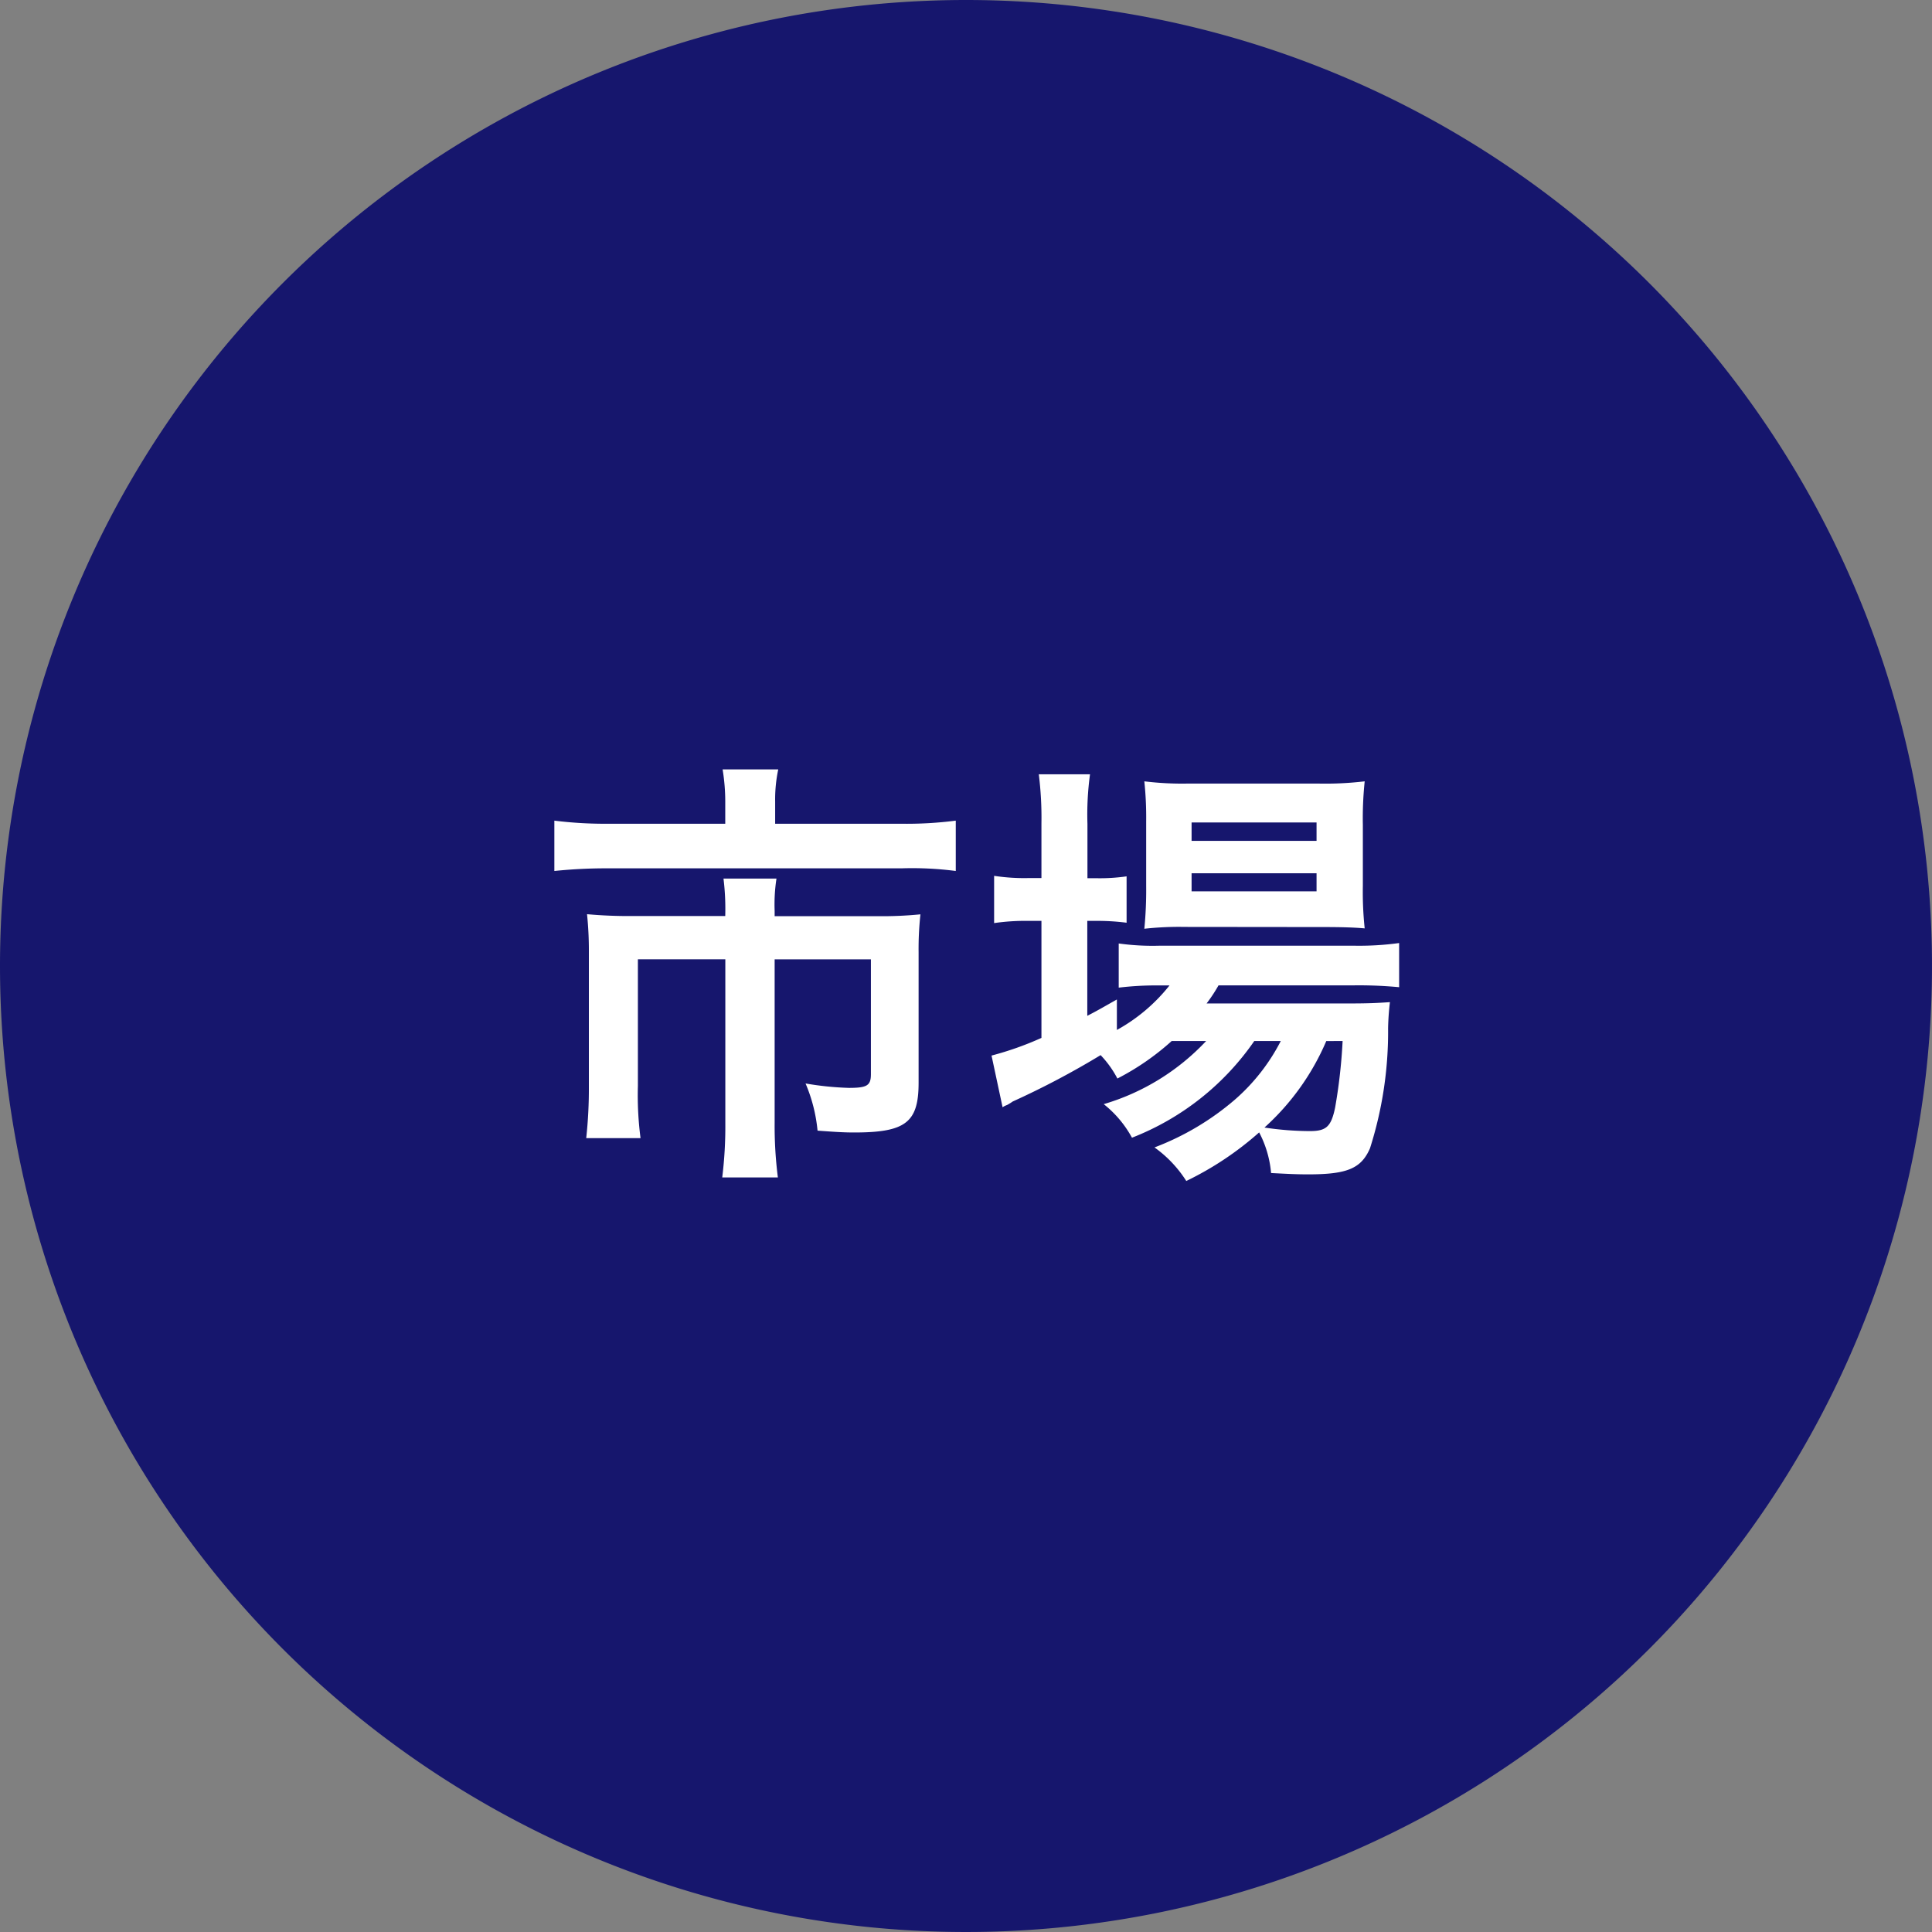
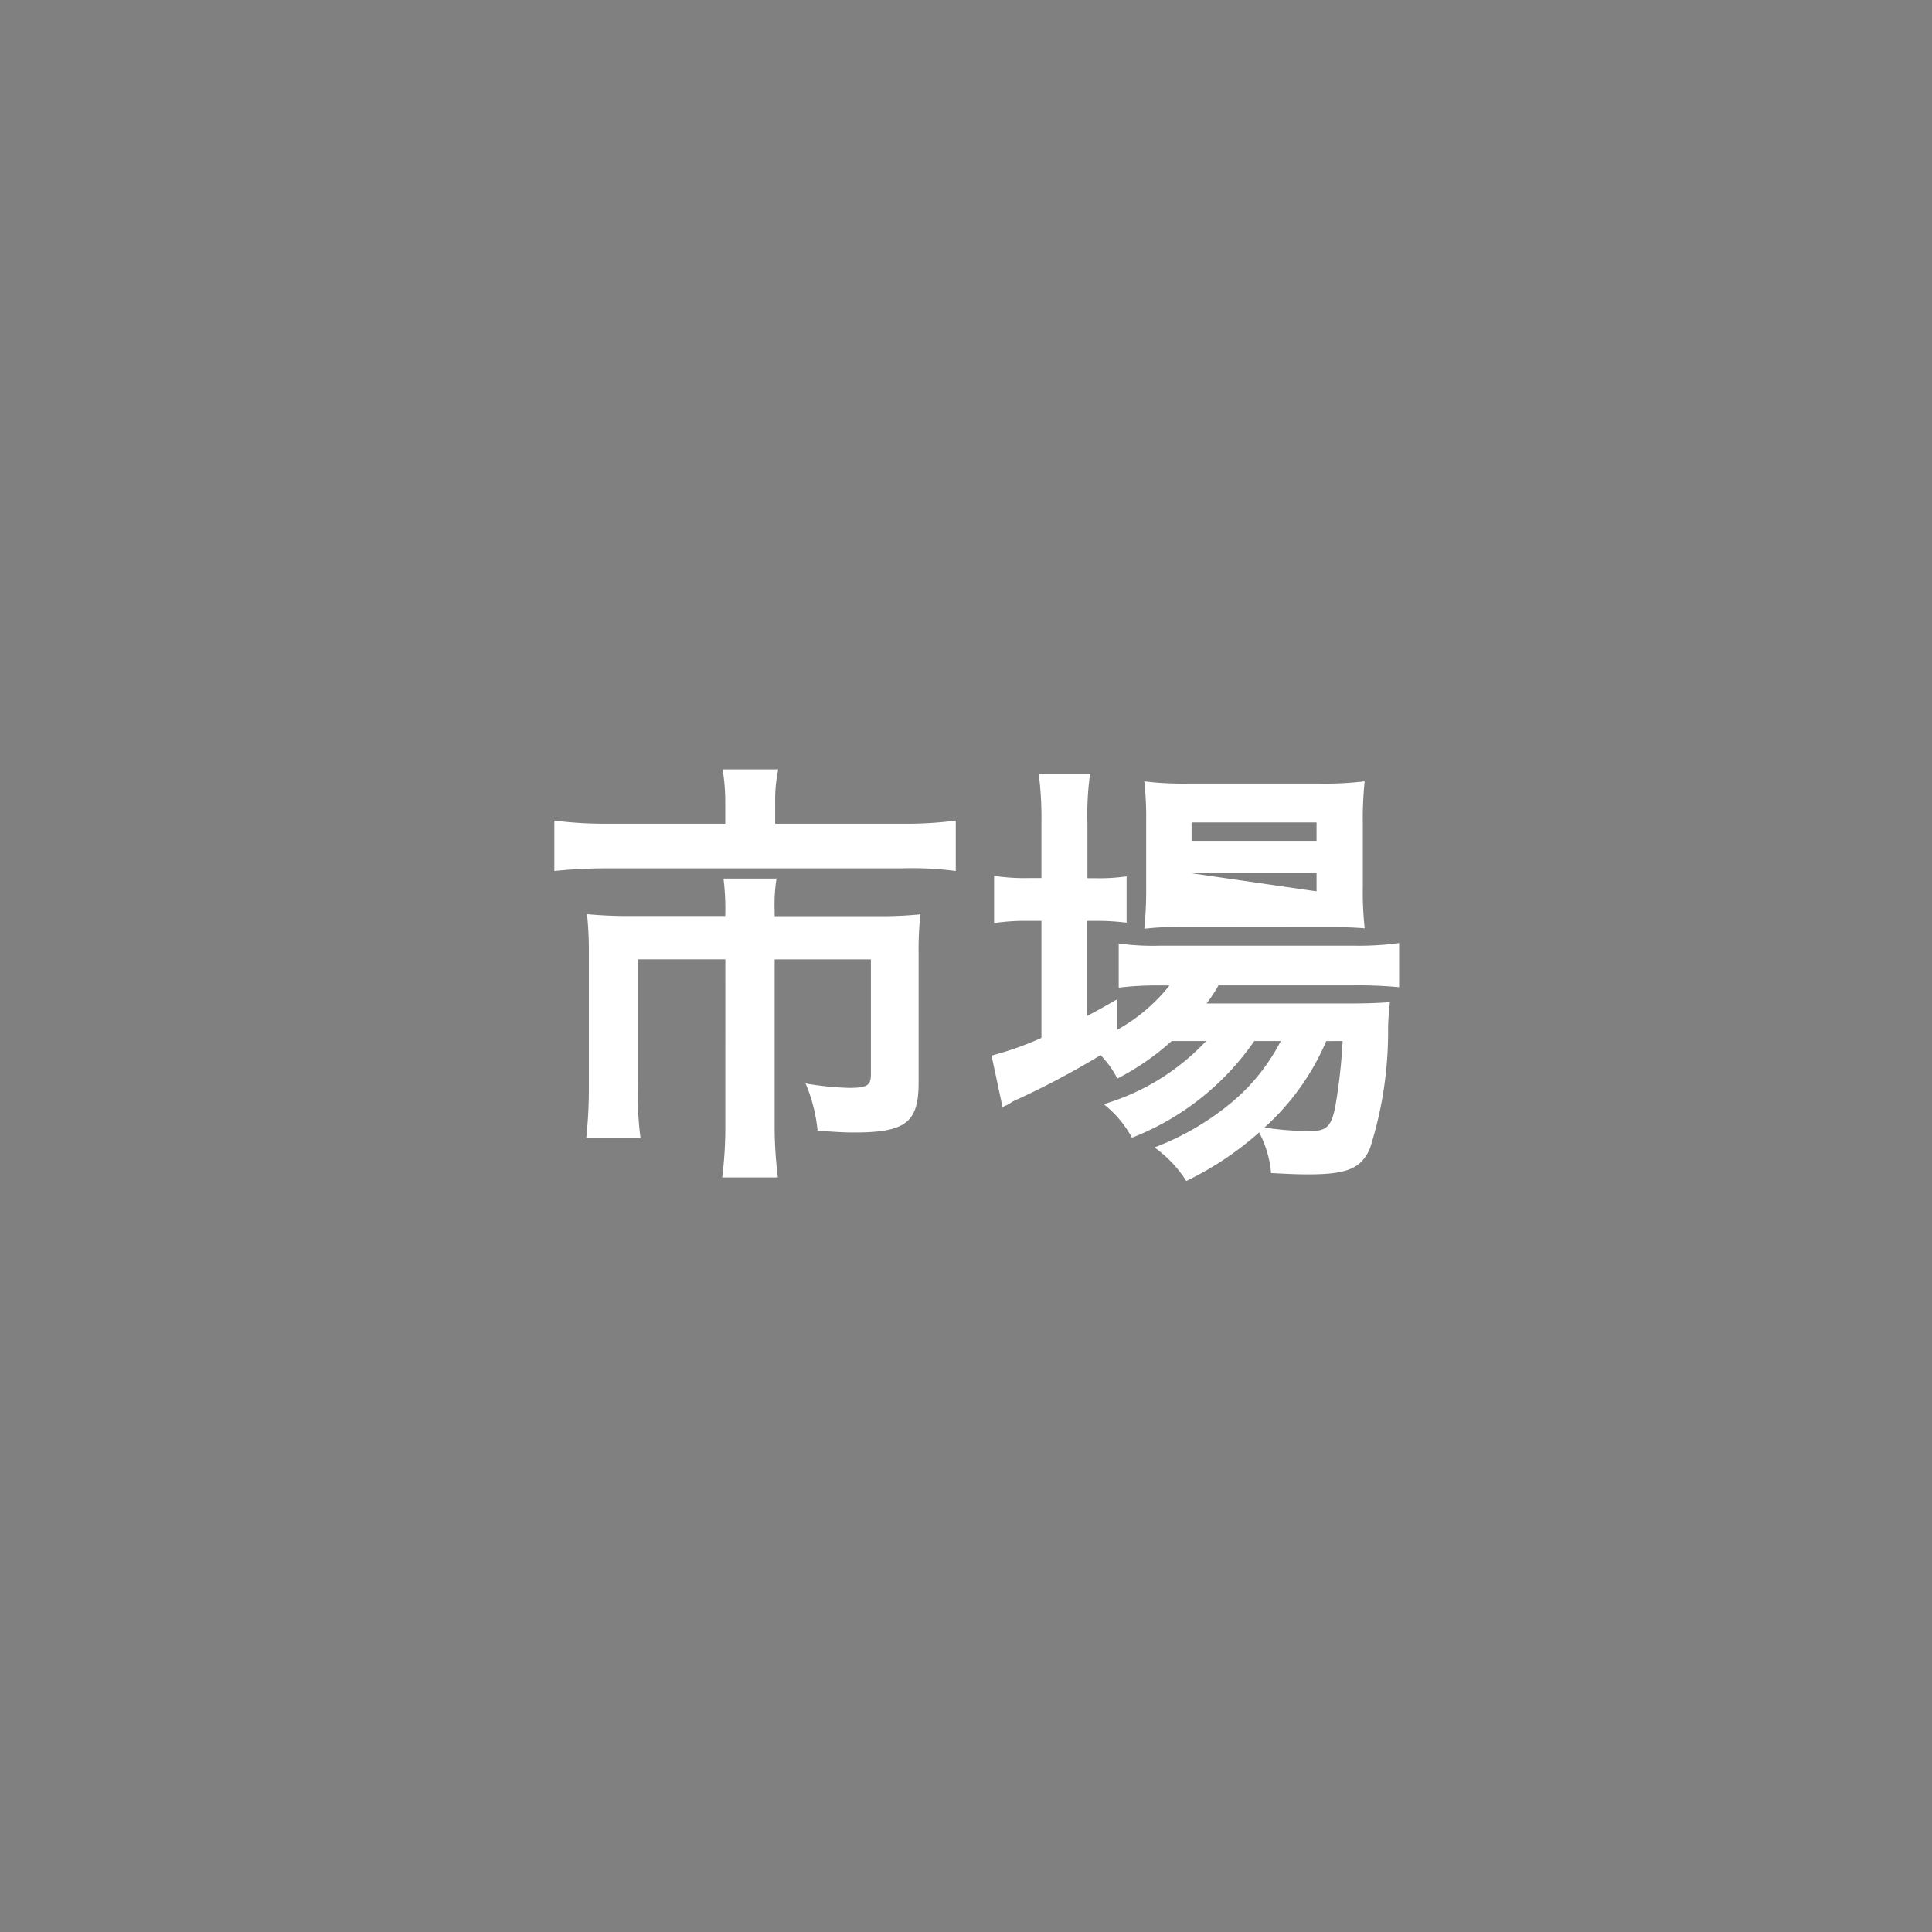
<svg xmlns="http://www.w3.org/2000/svg" width="105" height="105" viewBox="0 0 105 105">
  <rect x="0" y="0" width="105" height="105" fill="#808080" stroke="none" />
  <g id="グループ_1164" data-name="グループ 1164" transform="translate(-5569 -17132)">
-     <path id="パス_142" data-name="パス 142" d="M52.5,0A52.5,52.5,0,1,1,0,52.5,52.5,52.5,0,0,1,52.5,0Z" transform="translate(5569 17132)" fill="#16166d" />
-     <path id="パス_143" data-name="パス 143" d="M-13.584-17.232h-6.264a22.434,22.434,0,0,1-3.024-.168v2.736a27.3,27.3,0,0,1,2.952-.144H-4.008a18.386,18.386,0,0,1,2.952.144V-17.4a21.058,21.058,0,0,1-3.024.168h-6.792v-1.2a7.9,7.9,0,0,1,.168-1.752h-3.024a10.751,10.751,0,0,1,.144,1.776Zm0,5.016h-5.04a24.681,24.681,0,0,1-2.472-.1,19.2,19.2,0,0,1,.1,2.064v7.3a24.887,24.887,0,0,1-.144,2.808h2.952a17.957,17.957,0,0,1-.144-2.832V-9.864h4.752V-.936a22.638,22.638,0,0,1-.168,2.928h3.024A22.027,22.027,0,0,1-10.9-.96v-8.9h5.232v6.24c0,.624-.216.744-1.2.744a16.568,16.568,0,0,1-2.352-.24A8.6,8.6,0,0,1-8.568-.552c.984.072,1.44.1,1.992.1,2.808,0,3.5-.552,3.5-2.712v-7.08a17.276,17.276,0,0,1,.1-2.064,21.065,21.065,0,0,1-2.352.1H-10.9V-12.5a9.188,9.188,0,0,1,.1-1.752h-2.88a13.3,13.3,0,0,1,.1,1.752ZM12.552-5.424A12.461,12.461,0,0,1,6.984-1.992,5.934,5.934,0,0,1,8.52-.168a14.451,14.451,0,0,0,6.648-5.256h1.44a10.712,10.712,0,0,1-2.5,3.192A14.663,14.663,0,0,1,9.744.36a6.54,6.54,0,0,1,1.728,1.824,17.261,17.261,0,0,0,3.96-2.64,5.793,5.793,0,0,1,.648,2.208c.936.048,1.368.072,2.016.072,2.112,0,2.88-.312,3.36-1.416A20.863,20.863,0,0,0,22.44-6.12a13.948,13.948,0,0,1,.1-1.416c-.7.048-1.152.072-2.328.072H12.576a8.584,8.584,0,0,0,.648-.984h7.344a23.483,23.483,0,0,1,2.472.1v-2.4a15.913,15.913,0,0,1-2.5.144H10.056a13.342,13.342,0,0,1-2.256-.12v2.4a17.172,17.172,0,0,1,2.232-.12h.528A9.478,9.478,0,0,1,7.7-6.024V-7.68c-.768.432-.96.552-1.608.888v-5.16h.456a12.424,12.424,0,0,1,1.68.1v-2.52a10.3,10.3,0,0,1-1.7.1H6.1v-2.952A16.168,16.168,0,0,1,6.24-19.92H3.456A18.925,18.925,0,0,1,3.6-17.256v2.976H2.928a10.771,10.771,0,0,1-1.9-.12v2.568a11.692,11.692,0,0,1,1.872-.12h.7v6.36a17.315,17.315,0,0,1-2.712.96l.6,2.808a1.086,1.086,0,0,1,.24-.12,2.824,2.824,0,0,0,.312-.192,45.2,45.2,0,0,0,4.776-2.52,5.527,5.527,0,0,1,.912,1.272,13.815,13.815,0,0,0,2.952-2.04Zm7.416,0A29.2,29.2,0,0,1,19.56-1.8c-.216,1.032-.48,1.272-1.368,1.272A16.784,16.784,0,0,1,15.72-.72a13.411,13.411,0,0,0,3.36-4.7Zm-.984-6.192c.96,0,1.68.024,2.184.072a18.589,18.589,0,0,1-.1-2.3V-17.16a19.423,19.423,0,0,1,.1-2.376,18.08,18.08,0,0,1-2.568.12H11.616a16.881,16.881,0,0,1-2.424-.12,18.672,18.672,0,0,1,.1,2.184v3.5a21.428,21.428,0,0,1-.1,2.328,17.347,17.347,0,0,1,2.208-.1ZM11.76-17.3h6.792V-16.3H11.76Zm0,2.76h6.792v.984H11.76Z" transform="translate(5622 17194)" fill="#fff" />
+     <path id="パス_143" data-name="パス 143" d="M-13.584-17.232h-6.264a22.434,22.434,0,0,1-3.024-.168v2.736a27.3,27.3,0,0,1,2.952-.144H-4.008a18.386,18.386,0,0,1,2.952.144V-17.4a21.058,21.058,0,0,1-3.024.168h-6.792v-1.2a7.9,7.9,0,0,1,.168-1.752h-3.024a10.751,10.751,0,0,1,.144,1.776Zm0,5.016h-5.04a24.681,24.681,0,0,1-2.472-.1,19.2,19.2,0,0,1,.1,2.064v7.3a24.887,24.887,0,0,1-.144,2.808h2.952a17.957,17.957,0,0,1-.144-2.832V-9.864h4.752V-.936a22.638,22.638,0,0,1-.168,2.928h3.024A22.027,22.027,0,0,1-10.9-.96v-8.9h5.232v6.24c0,.624-.216.744-1.2.744a16.568,16.568,0,0,1-2.352-.24A8.6,8.6,0,0,1-8.568-.552c.984.072,1.44.1,1.992.1,2.808,0,3.5-.552,3.5-2.712v-7.08a17.276,17.276,0,0,1,.1-2.064,21.065,21.065,0,0,1-2.352.1H-10.9V-12.5a9.188,9.188,0,0,1,.1-1.752h-2.88a13.3,13.3,0,0,1,.1,1.752ZM12.552-5.424A12.461,12.461,0,0,1,6.984-1.992,5.934,5.934,0,0,1,8.52-.168a14.451,14.451,0,0,0,6.648-5.256h1.44a10.712,10.712,0,0,1-2.5,3.192A14.663,14.663,0,0,1,9.744.36a6.54,6.54,0,0,1,1.728,1.824,17.261,17.261,0,0,0,3.96-2.64,5.793,5.793,0,0,1,.648,2.208c.936.048,1.368.072,2.016.072,2.112,0,2.88-.312,3.36-1.416A20.863,20.863,0,0,0,22.44-6.12a13.948,13.948,0,0,1,.1-1.416c-.7.048-1.152.072-2.328.072H12.576a8.584,8.584,0,0,0,.648-.984h7.344a23.483,23.483,0,0,1,2.472.1v-2.4a15.913,15.913,0,0,1-2.5.144H10.056a13.342,13.342,0,0,1-2.256-.12v2.4a17.172,17.172,0,0,1,2.232-.12h.528A9.478,9.478,0,0,1,7.7-6.024V-7.68c-.768.432-.96.552-1.608.888v-5.16h.456a12.424,12.424,0,0,1,1.68.1v-2.52a10.3,10.3,0,0,1-1.7.1H6.1v-2.952A16.168,16.168,0,0,1,6.24-19.92H3.456A18.925,18.925,0,0,1,3.6-17.256v2.976H2.928a10.771,10.771,0,0,1-1.9-.12v2.568a11.692,11.692,0,0,1,1.872-.12h.7v6.36a17.315,17.315,0,0,1-2.712.96l.6,2.808a1.086,1.086,0,0,1,.24-.12,2.824,2.824,0,0,0,.312-.192,45.2,45.2,0,0,0,4.776-2.52,5.527,5.527,0,0,1,.912,1.272,13.815,13.815,0,0,0,2.952-2.04Zm7.416,0A29.2,29.2,0,0,1,19.56-1.8c-.216,1.032-.48,1.272-1.368,1.272A16.784,16.784,0,0,1,15.72-.72a13.411,13.411,0,0,0,3.36-4.7Zm-.984-6.192c.96,0,1.68.024,2.184.072a18.589,18.589,0,0,1-.1-2.3V-17.16a19.423,19.423,0,0,1,.1-2.376,18.08,18.08,0,0,1-2.568.12H11.616a16.881,16.881,0,0,1-2.424-.12,18.672,18.672,0,0,1,.1,2.184v3.5a21.428,21.428,0,0,1-.1,2.328,17.347,17.347,0,0,1,2.208-.1ZM11.76-17.3h6.792V-16.3H11.76Zm0,2.76h6.792v.984Z" transform="translate(5622 17194)" fill="#fff" />
  </g>
</svg>